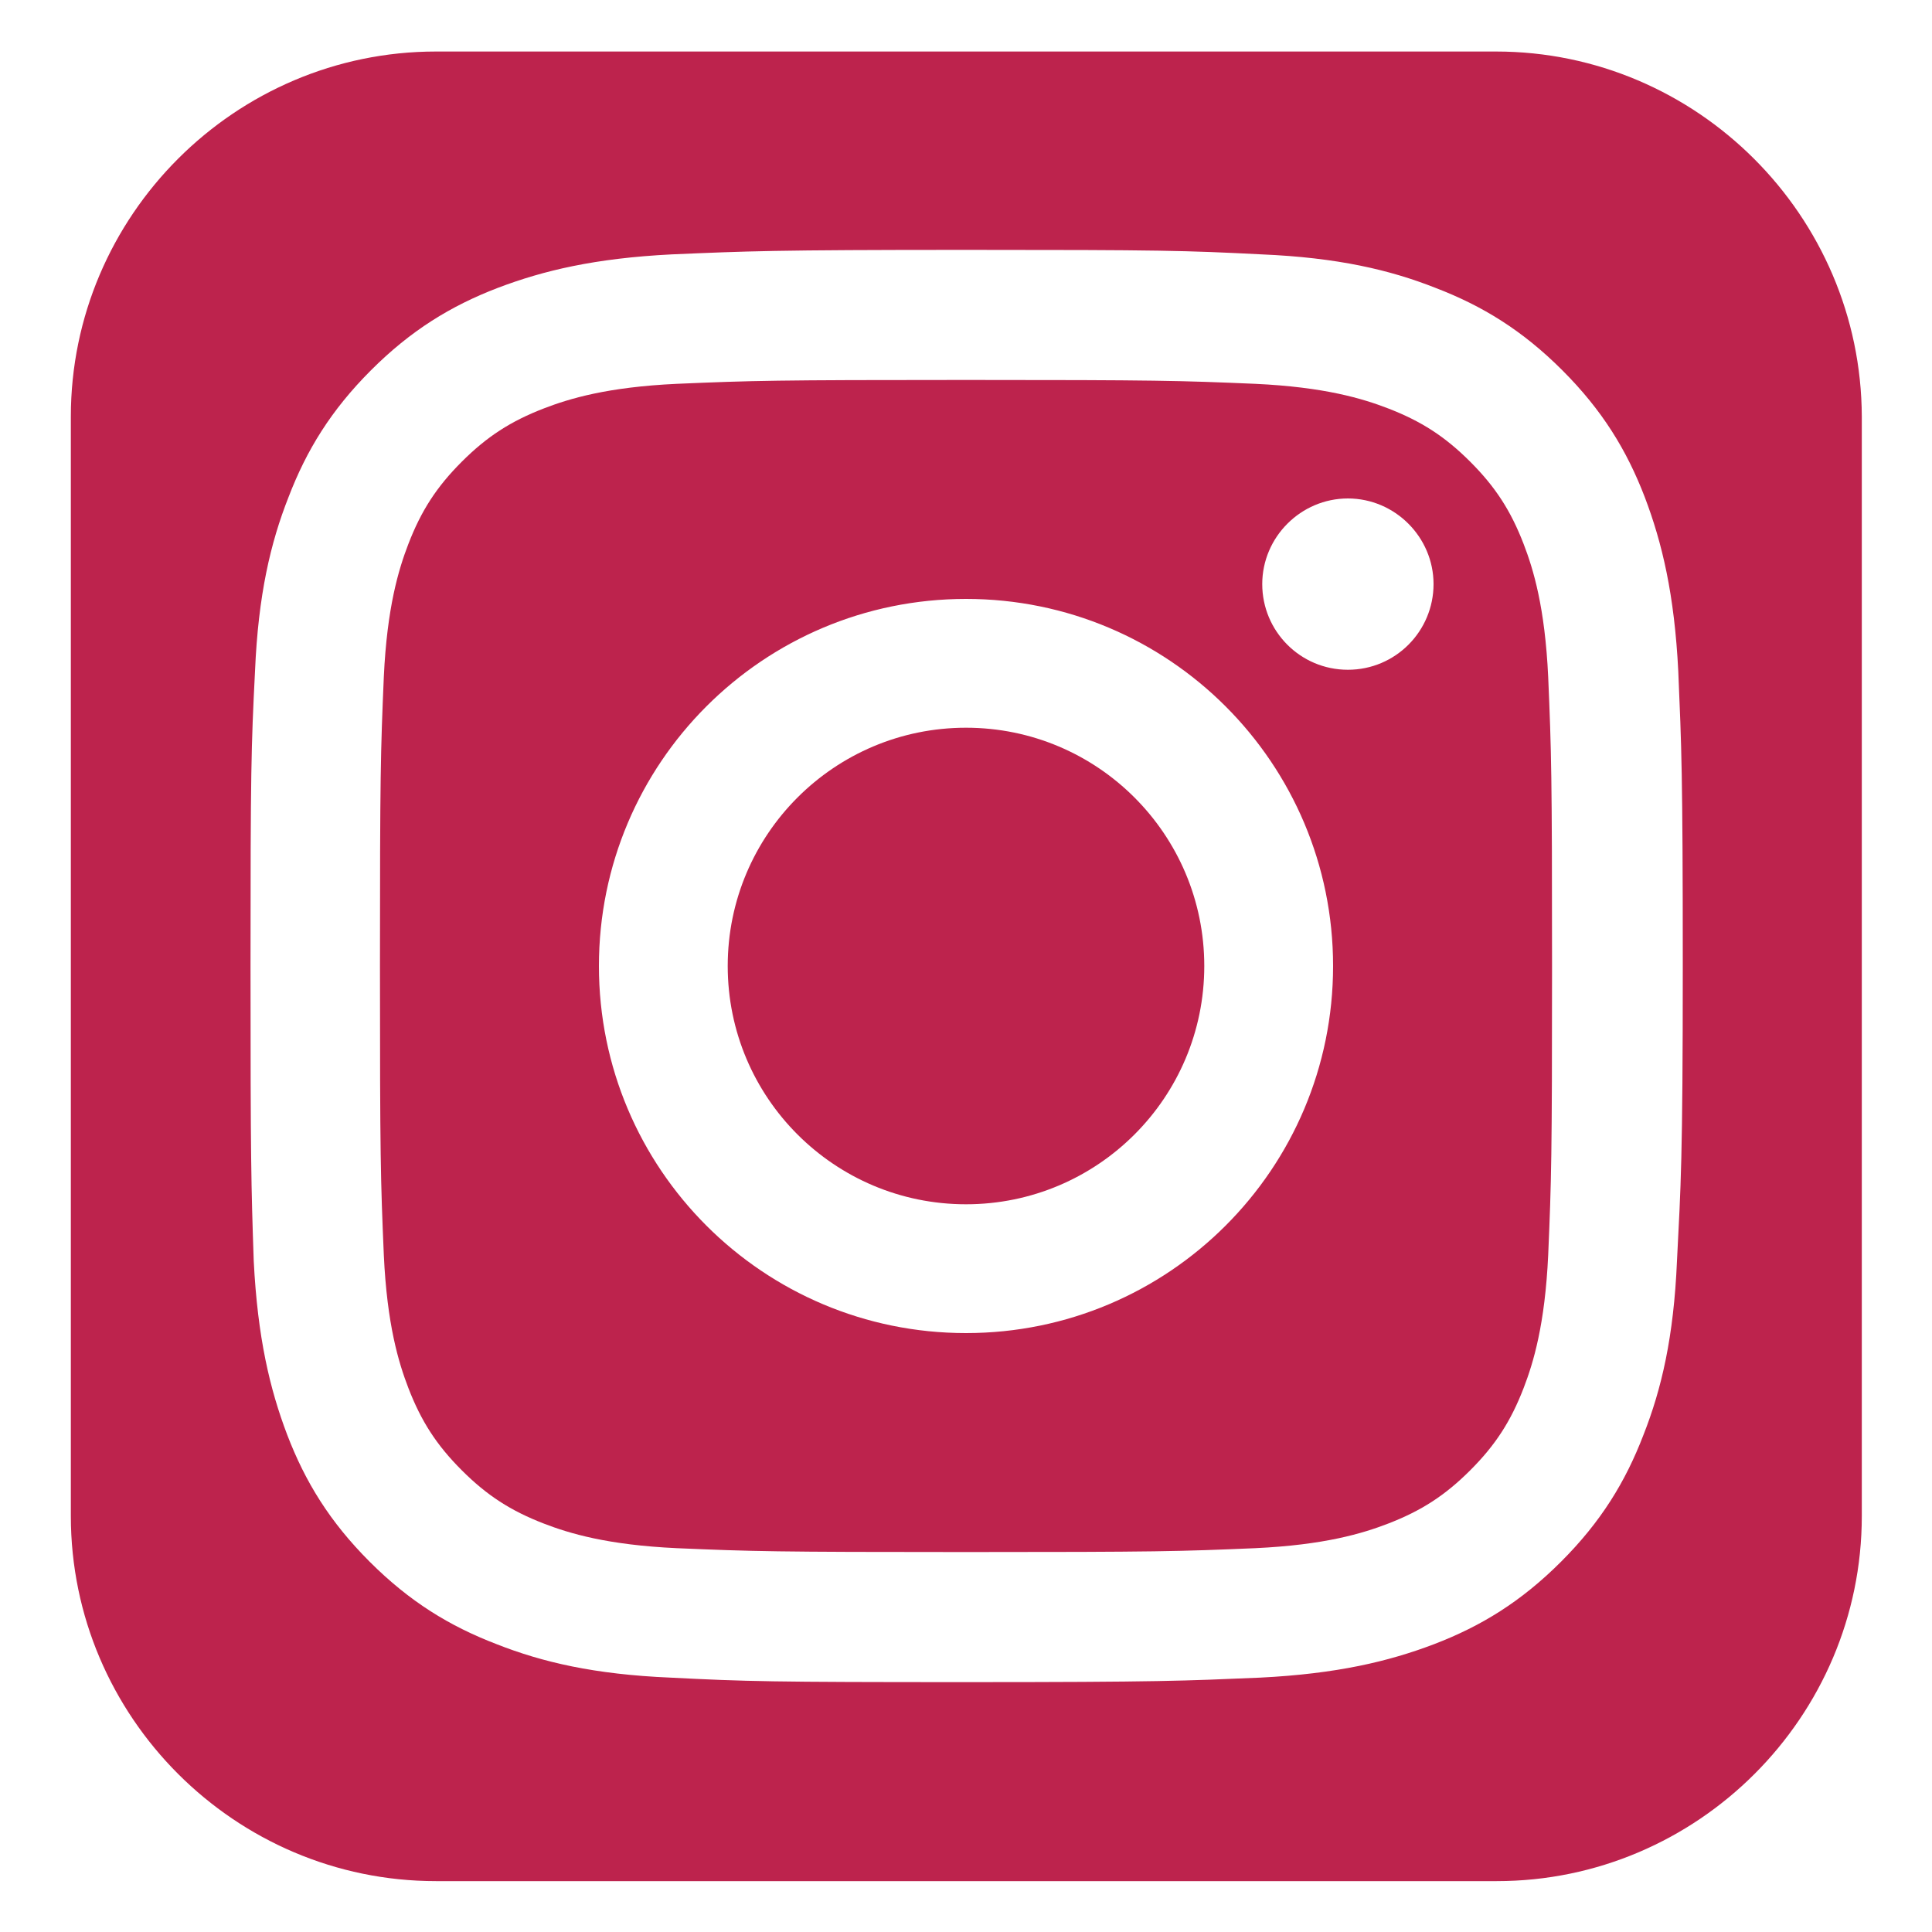
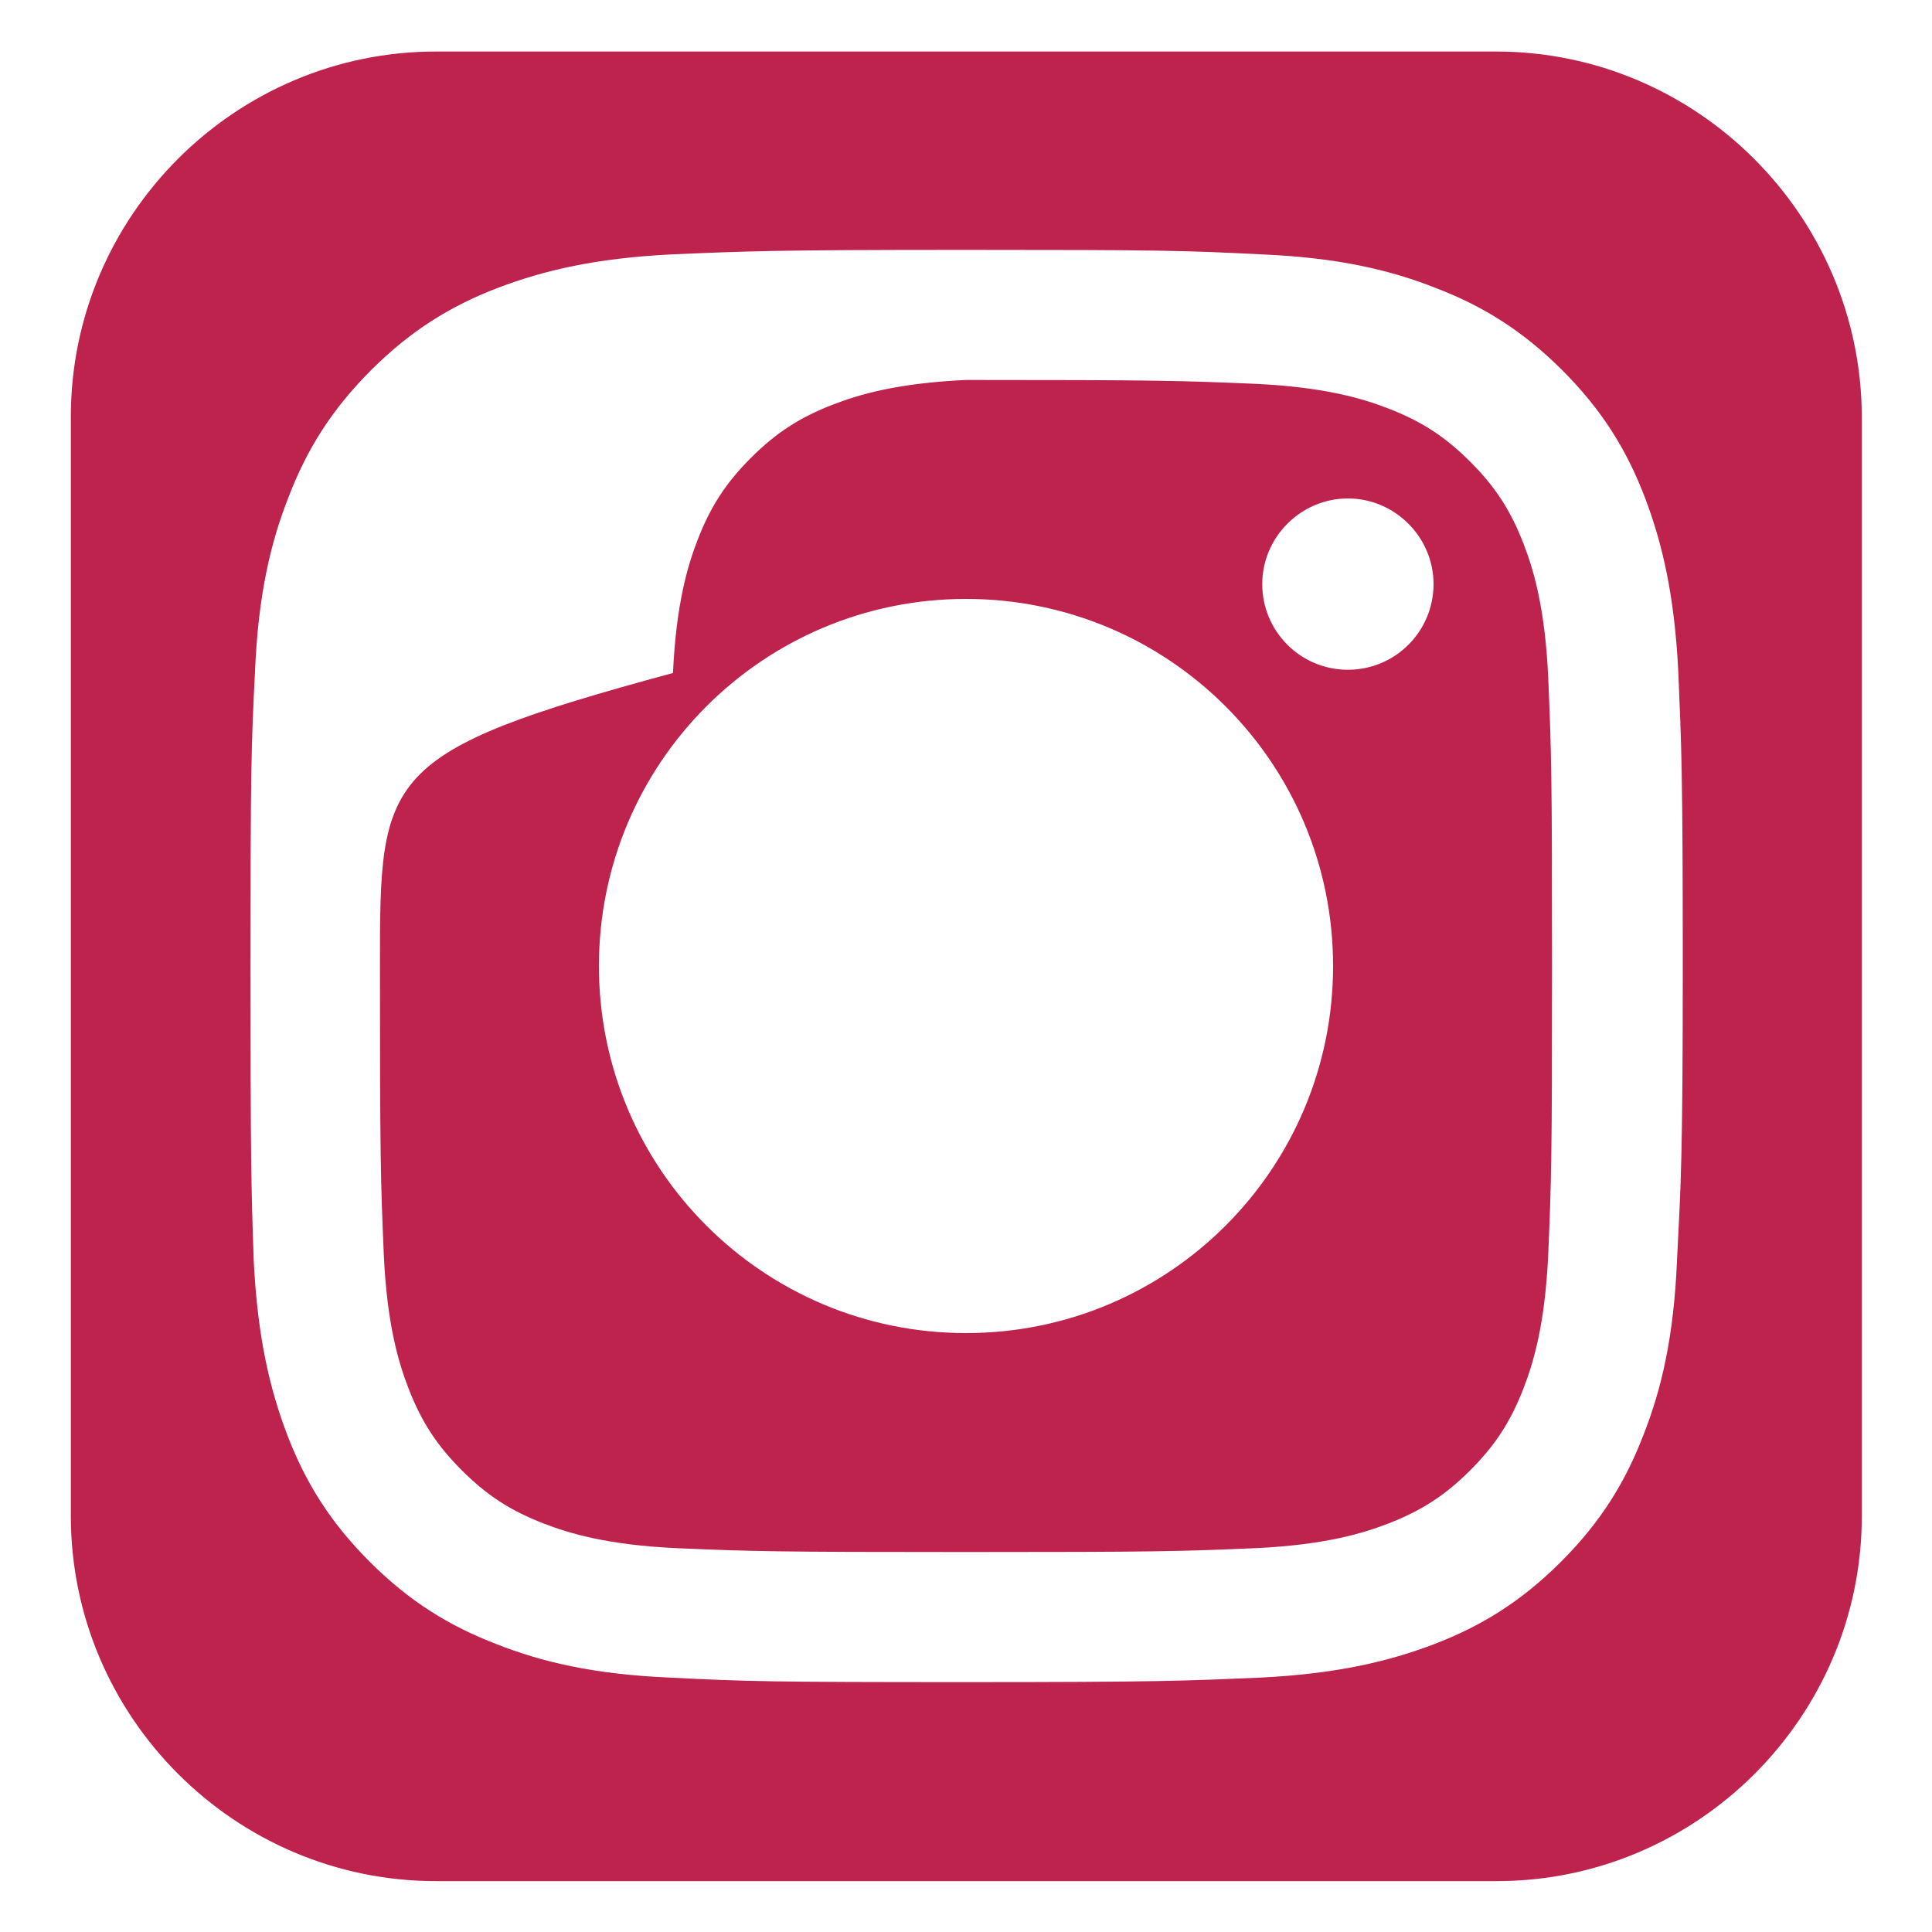
<svg xmlns="http://www.w3.org/2000/svg" version="1.1" id="Layer_1" x="0px" y="0px" viewBox="0 0 300 300" style="enable-background:new 0 0 300 300;" xml:space="preserve">
  <style type="text/css">
	.st0{fill:#BD234D;}
</style>
  <g>
-     <path class="st0" d="M236.6,84.5c-2-5.2-4.4-8.9-8.3-12.8c-3.9-3.9-7.6-6.3-12.8-8.3c-3.9-1.5-9.8-3.3-20.6-3.8   C183.2,59.1,179.7,59,150,59s-33.2,0.1-44.9,0.6c-10.8,0.5-16.7,2.3-20.6,3.8c-5.2,2-8.9,4.4-12.8,8.3s-6.3,7.6-8.3,12.8   c-1.5,3.9-3.3,9.8-3.8,20.6C59.1,116.8,59,120.3,59,150s0.1,33.2,0.6,44.9c0.5,10.8,2.3,16.7,3.8,20.6c2,5.2,4.4,8.9,8.3,12.8   c3.9,3.9,7.6,6.3,12.8,8.3c3.9,1.5,9.8,3.3,20.6,3.8c11.7,0.5,15.2,0.6,44.9,0.6s33.2-0.1,44.9-0.6c10.8-0.5,16.7-2.3,20.6-3.8   c5.2-2,8.9-4.4,12.8-8.3c3.9-3.9,6.3-7.6,8.3-12.8c1.5-3.9,3.3-9.8,3.8-20.6c0.5-11.7,0.6-15.2,0.6-44.9s-0.1-33.2-0.6-44.9   C239.9,94.3,238.1,88.4,236.6,84.5z M150,207c-31.5,0-57-25.5-57-57s25.5-57,57-57s57,25.5,57,57S181.5,207,150,207z M209.3,104   c-7.4,0-13.3-6-13.3-13.3s6-13.3,13.3-13.3s13.3,6,13.3,13.3S216.7,104,209.3,104z" />
+     <path class="st0" d="M236.6,84.5c-2-5.2-4.4-8.9-8.3-12.8c-3.9-3.9-7.6-6.3-12.8-8.3c-3.9-1.5-9.8-3.3-20.6-3.8   C183.2,59.1,179.7,59,150,59c-10.8,0.5-16.7,2.3-20.6,3.8c-5.2,2-8.9,4.4-12.8,8.3s-6.3,7.6-8.3,12.8   c-1.5,3.9-3.3,9.8-3.8,20.6C59.1,116.8,59,120.3,59,150s0.1,33.2,0.6,44.9c0.5,10.8,2.3,16.7,3.8,20.6c2,5.2,4.4,8.9,8.3,12.8   c3.9,3.9,7.6,6.3,12.8,8.3c3.9,1.5,9.8,3.3,20.6,3.8c11.7,0.5,15.2,0.6,44.9,0.6s33.2-0.1,44.9-0.6c10.8-0.5,16.7-2.3,20.6-3.8   c5.2-2,8.9-4.4,12.8-8.3c3.9-3.9,6.3-7.6,8.3-12.8c1.5-3.9,3.3-9.8,3.8-20.6c0.5-11.7,0.6-15.2,0.6-44.9s-0.1-33.2-0.6-44.9   C239.9,94.3,238.1,88.4,236.6,84.5z M150,207c-31.5,0-57-25.5-57-57s25.5-57,57-57s57,25.5,57,57S181.5,207,150,207z M209.3,104   c-7.4,0-13.3-6-13.3-13.3s6-13.3,13.3-13.3s13.3,6,13.3,13.3S216.7,104,209.3,104z" />
    <path class="st0" d="M232.3,8H67.7C36.5,8,11,33.5,11,64.7v170.7c0,31.2,25.5,56.7,56.7,56.7h164.7c31.2,0,56.7-25.5,56.7-56.7   V64.7C289,33.5,263.5,8,232.3,8z M260.4,195.8c-0.5,11.8-2.4,19.9-5.2,27c-2.8,7.3-6.6,13.5-12.8,19.7s-12.4,10-19.7,12.8   c-7.1,2.7-15.1,4.6-27,5.2c-11.8,0.5-15.6,0.7-45.8,0.7s-34-0.1-45.8-0.7c-11.8-0.5-19.9-2.4-27-5.2c-7.3-2.8-13.5-6.6-19.7-12.8   s-10-12.4-12.8-19.7c-2.7-7.1-4.6-15.1-5.2-27C39,184,38.9,180.2,38.9,150s0.1-34,0.7-45.8c0.5-11.8,2.4-19.9,5.2-27   c2.8-7.3,6.6-13.5,12.8-19.7s12.4-10,19.7-12.8c7.1-2.7,15.1-4.6,27-5.2c11.8-0.5,15.6-0.7,45.8-0.7s34,0.1,45.8,0.7   c11.8,0.5,19.9,2.4,27,5.2c7.3,2.8,13.5,6.6,19.7,12.8s10,12.4,12.8,19.7c2.7,7.1,4.6,15.1,5.2,27c0.5,11.8,0.7,15.6,0.7,45.8   S261,184,260.4,195.8z" />
-     <circle class="st0" cx="150" cy="150" r="37" />
  </g>
</svg>